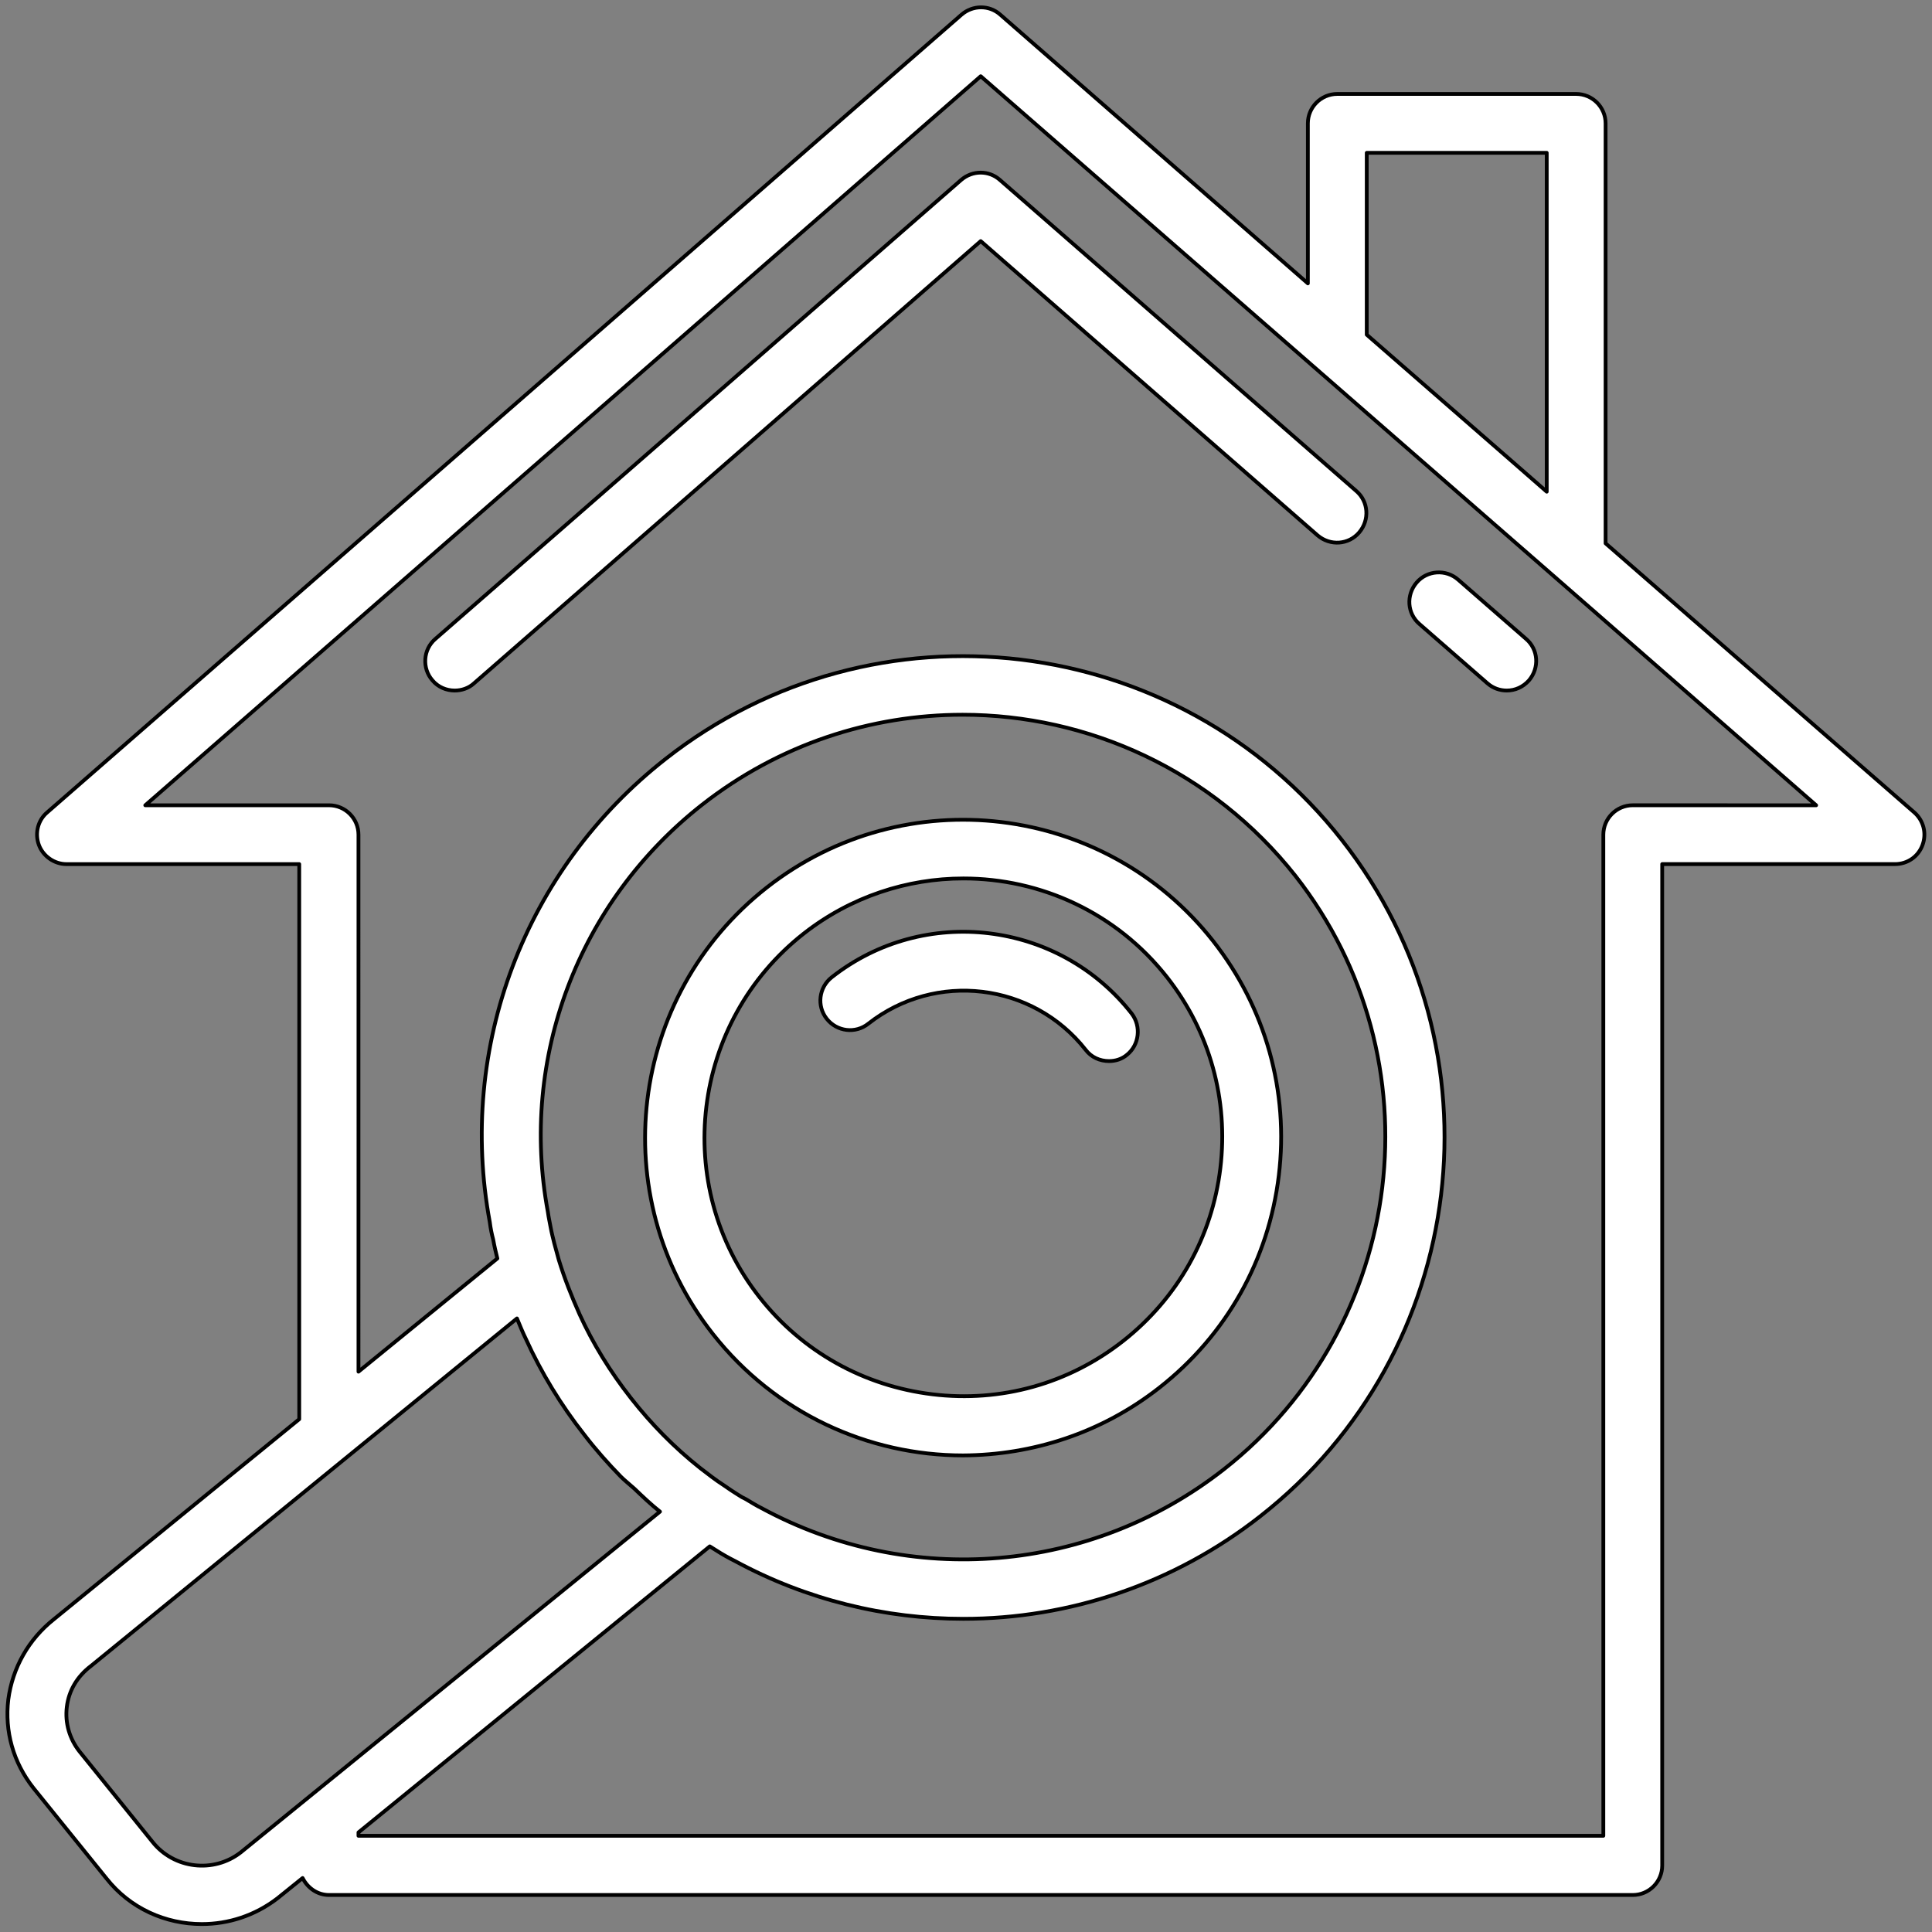
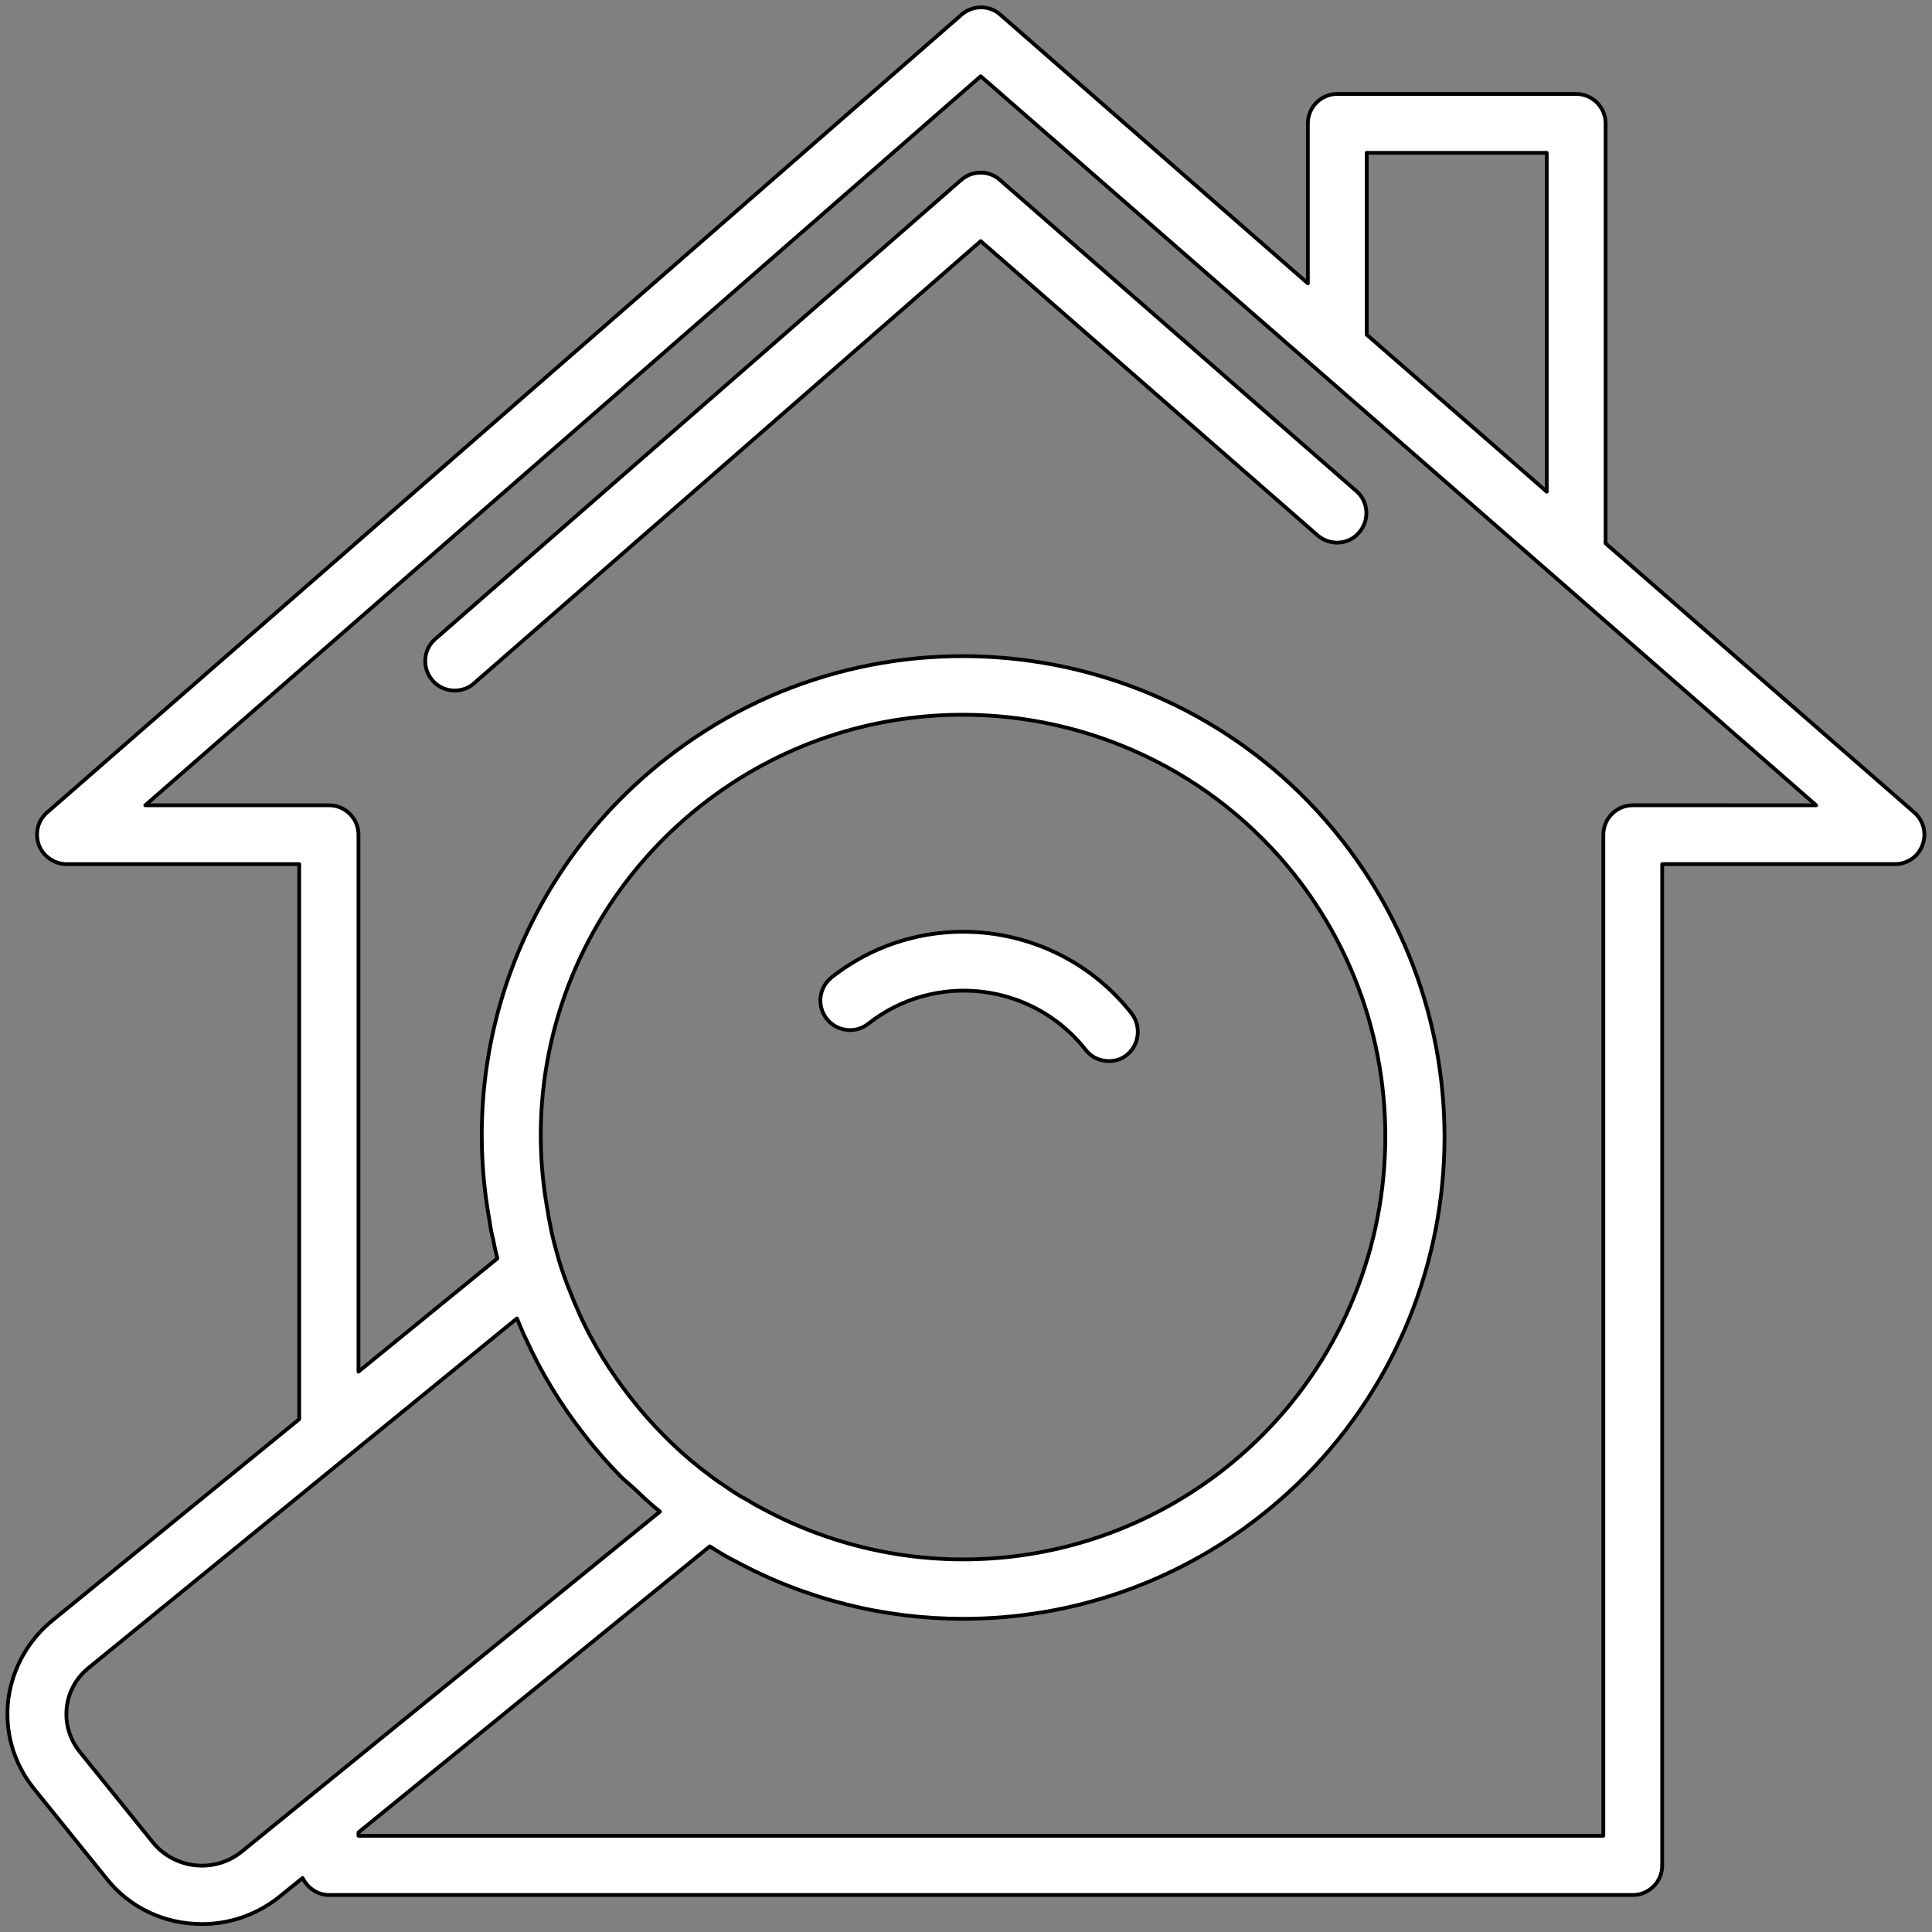
<svg xmlns="http://www.w3.org/2000/svg" width="100%" height="100%" viewBox="0 0 512 512" version="1.1" style="fill-rule:evenodd;clip-rule:evenodd;stroke-linejoin:round;stroke-miterlimit:2;">
  <rect x="0" y="0" width="512" height="512" fill="#808080" stroke="none" />
  <g>
    <path d="M507.3,215.3L425.499,143.999L425.499,32.699C425.499,28.398 421.999,24.898 417.698,24.898L354.397,24.898C350.096,24.898 346.596,28.398 346.596,32.699L346.596,75.097L265.1,3.898C262.202,1.296 257.8,1.296 254.799,3.898L12.499,215.298C9.999,217.4 9.199,220.9 10.3,223.9C11.402,226.9 14.402,229.001 17.601,229.001L79.3,229.001L79.3,376.101L14.3,429.101C7.601,434.394 3.3,441.996 2.198,450.394C1.198,458.793 3.499,467.093 8.897,473.894L28.198,497.792C34.499,505.792 43.897,509.894 53.499,509.894C60.499,509.894 67.499,507.695 73.499,503.093L80.198,497.695C81.499,500.297 84.097,502.195 87.198,502.195L432.698,502.195C436.999,502.195 440.499,498.695 440.499,494.394L440.499,228.994L502.198,228.994C505.499,228.994 508.397,226.994 509.499,223.893C510.601,220.893 509.8,217.494 507.3,215.295L507.3,215.3ZM362.2,88.7L362.2,40.501L409.899,40.501L409.899,130.302L399.598,121.302L362.2,88.7ZM63.8,490.9C56.601,496.502 46.101,495.298 40.402,488.099L21.101,464.201C18.402,460.803 17.203,456.6 17.703,452.4C18.203,448.099 20.402,444.299 24.101,441.502L137.001,349.4C137.802,351.299 138.501,353.099 139.399,354.9C143.399,363.701 148.599,372.298 154.899,380.298C157.899,384.197 161.099,387.798 164.501,391.298C165.603,392.4 166.899,393.4 168.103,394.497C170.302,396.599 172.501,398.697 174.903,400.599L63.8,490.9ZM195.4,396.002C194.298,395.303 193.201,394.604 191.798,393.604C189.599,392.205 187.599,390.604 185.498,389.002C178.697,383.604 172.6,377.4 167.197,370.502C161.697,363.502 157.095,356.002 153.595,348.303C151.493,343.604 149.595,338.803 148.095,333.905L146.895,329.507C146.595,328.206 146.196,326.807 145.895,325.108C145.696,323.909 145.395,322.71 145.196,321.21C137.595,280.312 153.298,239.011 185.997,213.31C206.497,197.208 230.895,189.412 255.099,189.412C288.298,189.412 321.201,204.111 343.298,232.111C381.4,280.713 372.9,351.311 324.298,389.411C289.196,416.911 241.298,421.013 201.898,399.712C200.5,399.013 199.199,398.212 197.699,397.313C197,397.001 196.301,396.602 195.398,396.001L195.4,396.002ZM432.7,213.402C428.399,213.402 424.899,216.902 424.899,221.203L424.899,486.503L94.999,486.503L94.999,485.604L188.101,409.803C188.601,410.104 189.203,410.503 189.703,410.803C191.402,411.905 193.203,412.905 194.804,413.702C213.804,424.003 234.605,429.003 255.304,429.003C283.304,429.003 311.105,419.804 334.003,401.804C389.401,358.406 399.105,278.004 355.605,222.604C312.207,167.303 231.805,157.604 176.405,201.104C139.007,230.405 121.206,277.502 129.803,323.904C130.003,325.505 130.303,327.005 130.702,328.505C131.003,330.205 131.401,331.904 131.803,333.505L95.002,363.505L94.999,221.205C94.999,216.905 91.499,213.405 87.198,213.405L38.499,213.405L259.899,20.205L395.399,138.405L412.598,153.405L481.297,213.405L432.7,213.402Z" style="fill:white;fill-rule:nonzero;stroke:black;stroke-width:1px;" />
-     <path d="M307.3,367.7C324.999,353.802 336.198,333.899 338.902,311.501C341.601,289.2 335.402,267.103 321.504,249.399C292.805,212.899 239.805,206.501 203.204,235.2C166.603,263.899 160.204,317.001 188.903,353.5C205.505,374.602 230.204,385.699 255.204,385.699C273.602,385.601 291.899,379.801 307.302,367.699L307.3,367.7ZM247.101,369.501C228.902,367.302 212.601,358.2 201.3,343.802C177.902,314.103 183.198,270.802 212.999,247.404C225.499,237.603 240.499,232.802 255.3,232.802C275.698,232.802 295.8,241.802 309.3,259.001C320.601,273.399 325.601,291.399 323.402,309.603C321.203,327.802 312.101,344.001 297.601,355.404C283.199,366.701 265.3,371.701 247.101,369.502L247.101,369.501Z" style="fill:white;fill-rule:nonzero;stroke:black;stroke-width:1px;" />
    <path d="M299.9,268.6C280.599,243.998 244.9,239.702 220.4,258.998C217.002,261.698 216.4,266.6 219.099,269.998C221.798,273.397 226.701,273.998 230.099,271.299C247.9,257.299 273.701,260.401 287.701,278.198C289.201,280.198 291.502,281.198 293.9,281.198C295.6,281.198 297.299,280.698 298.701,279.498C301.9,276.897 302.502,271.998 299.9,268.6L299.9,268.6Z" style="fill:white;fill-rule:nonzero;stroke:black;stroke-width:1px;" />
    <path d="M265,47.699C262.102,45.097 257.699,45.097 254.699,47.699L115.399,169.299C112.098,172.1 111.797,177.1 114.598,180.299C116.098,182.1 118.297,182.998 120.497,182.998C122.297,182.998 124.196,182.397 125.598,181.1L259.898,63.9L349.199,141.9C352.5,144.701 357.398,144.4 360.199,141.099C363,137.798 362.699,132.9 359.398,130.099L265,47.699Z" style="fill:white;fill-rule:nonzero;stroke:black;stroke-width:1px;" />
-     <path d="M386.4,153.6C383.201,150.799 378.201,151.1 375.4,154.401C372.599,157.702 372.9,162.6 376.201,165.401L394.201,181.1C395.701,182.401 397.502,182.998 399.302,182.998C401.502,182.998 403.603,182.1 405.201,180.299C408.002,176.998 407.701,172.1 404.4,169.299L386.4,153.6Z" style="fill:white;fill-rule:nonzero;stroke:black;stroke-width:1px;" />
  </g>
</svg>